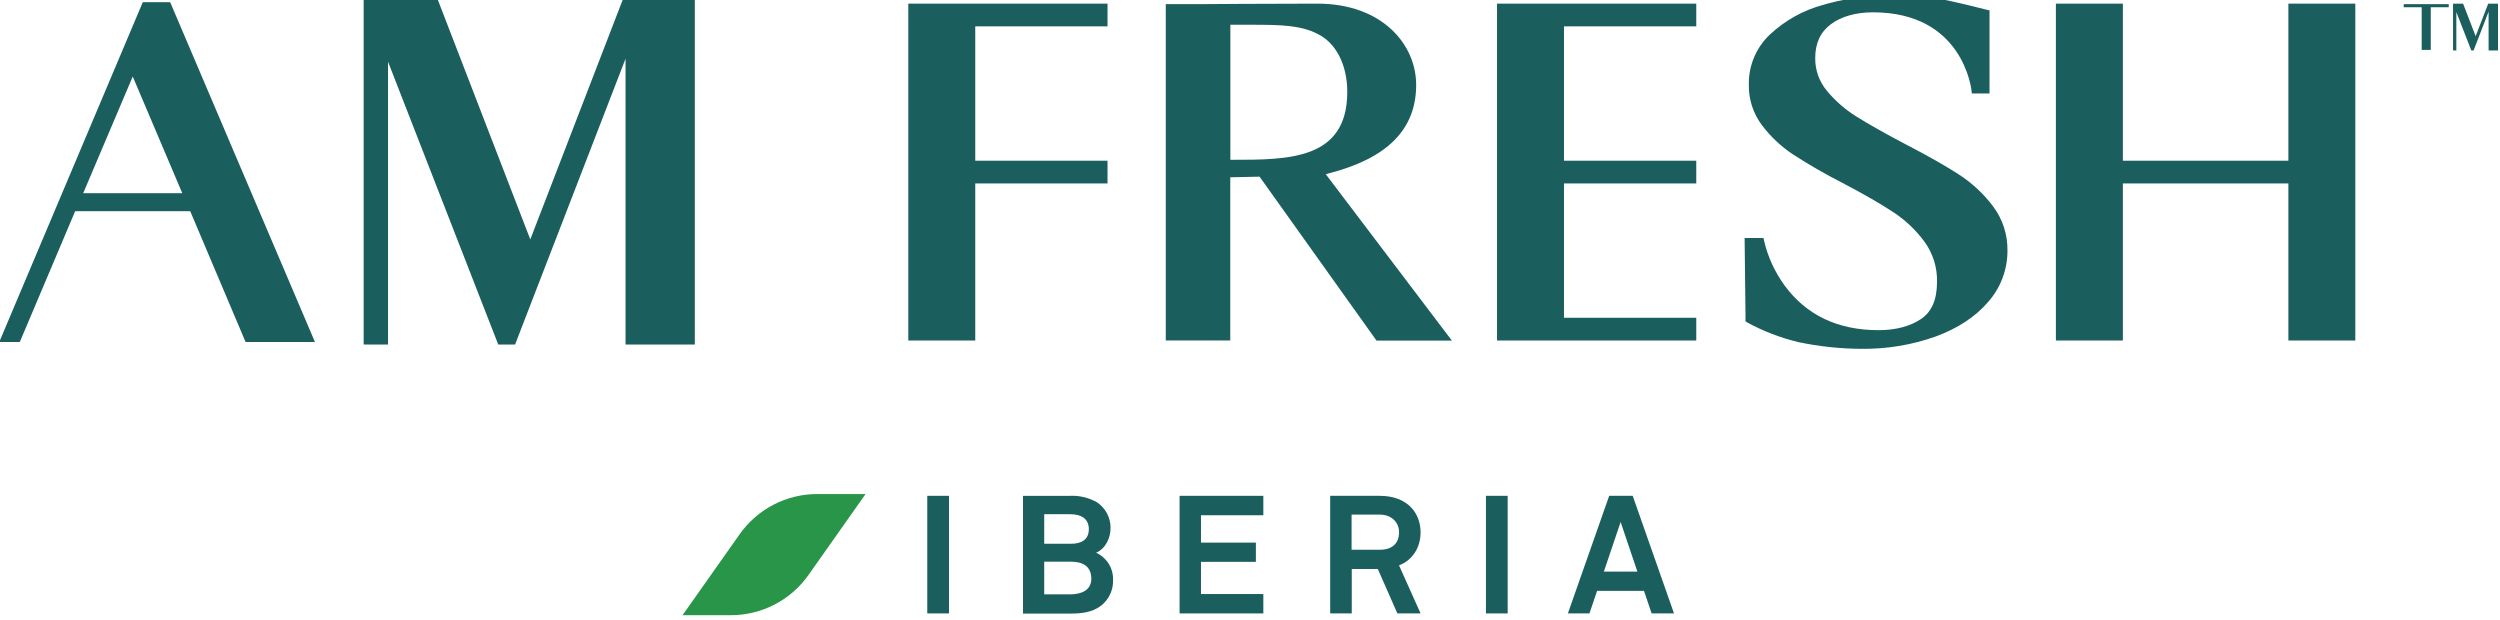
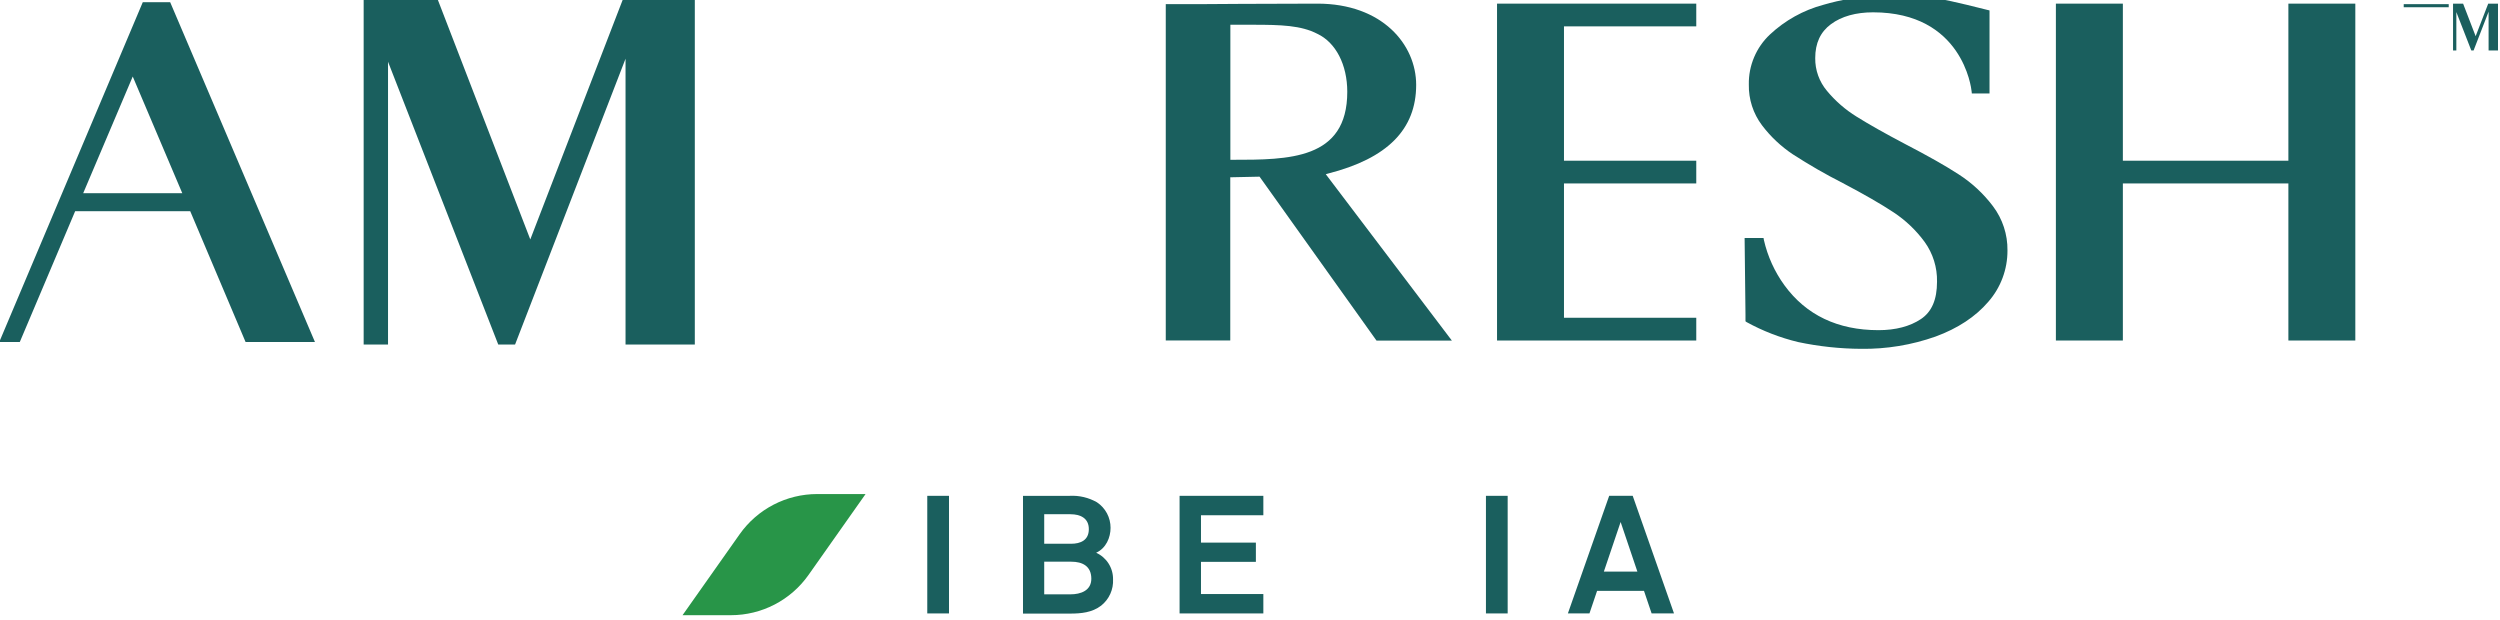
<svg xmlns="http://www.w3.org/2000/svg" width="242" height="60" viewBox="0 0 242 60" fill="none">
  <path d="M51.332 23.177L42.435 0.119L42.374 -0.043H35.202V33.352H37.561V5.976L48.231 33.352H49.858L60.552 5.683V33.352H67.258V-0.043H60.287L51.332 23.177Z" fill="#1A5F5E" />
  <path d="M13.822 0.211L-0.07 33.103H1.917L7.276 20.443H18.413L23.772 33.106H30.487L16.472 0.211H13.822ZM8.054 18.7L12.849 7.408L17.644 18.7H8.054Z" fill="#1A5F5E" />
  <path d="M128.561 16.799C134.298 15.337 137.085 12.526 137.085 8.217C137.085 4.307 133.801 0.352 127.526 0.352C122.579 0.352 116.398 0.4 116.349 0.4H112.846V32.956H119.09V17.162L121.925 17.101L133.248 32.972H140.543L128.335 16.863L128.561 16.799ZM119.099 2.396H121.272C124.019 2.396 125.939 2.457 127.517 3.272C129.305 4.112 130.416 6.266 130.416 8.888C130.416 15.468 124.749 15.468 119.264 15.468H119.099V2.396Z" fill="#1A5F5E" />
-   <path d="M87.923 32.962H94.405V17.757H107.209V15.557H94.405V2.552H107.209V0.352H87.923V32.962Z" fill="#1A5F5E" />
  <path d="M144.913 32.962H164.199V30.759H151.393V17.757H164.199V15.557H151.393V2.552H164.199V0.352H144.913V32.962Z" fill="#1A5F5E" />
  <path d="M189.574 16.862C188.31 16.041 186.616 15.083 184.404 13.935C182.478 12.922 180.9 12.031 179.719 11.292C178.633 10.621 177.664 9.778 176.85 8.796C176.103 7.909 175.7 6.784 175.714 5.625C175.714 4.172 176.218 3.094 177.24 2.337C178.263 1.581 179.658 1.193 181.312 1.193C189.964 1.193 190.819 8.518 190.849 8.823L190.874 9.049H192.586V1.01L192.397 0.964C192.25 0.924 188.811 0.048 187.669 -0.113C183.772 -0.687 179.914 -0.547 176.487 0.47C174.559 0.989 172.789 1.975 171.332 3.339C170.672 3.958 170.15 4.708 169.798 5.541C169.445 6.374 169.271 7.272 169.287 8.176C169.257 9.598 169.705 10.989 170.56 12.125C171.391 13.224 172.401 14.175 173.548 14.939C175.105 15.947 176.713 16.873 178.367 17.714C180.433 18.8 182.093 19.755 183.302 20.558C184.464 21.325 185.479 22.292 186.302 23.415C187.111 24.535 187.533 25.888 187.504 27.27C187.504 29.003 186.995 30.184 185.945 30.886C184.895 31.588 183.503 31.96 181.837 31.96C177.897 31.96 174.835 30.498 172.736 27.617C171.784 26.308 171.107 24.819 170.746 23.241L170.709 23.036H168.878L168.963 30.447V31.1L169.064 31.176C170.635 32.04 172.314 32.69 174.057 33.111C176.064 33.536 178.11 33.756 180.161 33.767C182.615 33.799 185.054 33.396 187.367 32.577C189.504 31.793 191.225 30.663 192.461 29.22C193.669 27.846 194.331 26.077 194.323 24.248C194.344 22.701 193.849 21.191 192.916 19.957C191.995 18.735 190.863 17.687 189.574 16.862Z" fill="#1A5F5E" />
  <path d="M221.516 0.352V15.557H205.493V0.352H199.01V32.962H205.493V17.757H221.516V32.962H227.995V0.352H221.516Z" fill="#1A5F5E" />
  <path d="M239.642 3.504L238.436 0.373L238.427 0.352H237.454V4.884H237.774V1.169L239.221 4.884H239.444L240.896 1.13V4.884H241.806V0.352H240.86L239.642 3.504Z" fill="#1A5F5E" />
-   <path d="M237.036 0.701V0.402H235.299H234.42H232.68V0.701H234.42V4.831H235.299V2.768V2.469V0.701H237.036Z" fill="#1A5F5E" />
+   <path d="M237.036 0.701V0.402H235.299H234.42H232.68V0.701H234.42V4.831V2.768V2.469V0.701H237.036Z" fill="#1A5F5E" />
  <path d="M89.76 59.38V47.996H91.863V59.38H89.76Z" fill="#1A5F5E" />
  <path d="M106.589 58.627C105.704 59.301 104.645 59.396 103.552 59.396H99.026V47.997H103.552C104.472 47.949 105.386 48.166 106.186 48.622C106.593 48.894 106.926 49.262 107.156 49.694C107.385 50.126 107.504 50.608 107.502 51.097C107.502 52.028 107.068 53.072 106.107 53.505C106.6 53.728 107.017 54.089 107.307 54.545C107.598 55.001 107.749 55.532 107.743 56.072C107.768 56.559 107.677 57.045 107.476 57.49C107.276 57.934 106.971 58.324 106.589 58.627ZM103.635 49.776H101.08V52.636H103.68C104.596 52.636 105.399 52.297 105.399 51.223C105.399 50.148 104.566 49.779 103.635 49.779V49.776ZM103.699 54.369H101.08V57.531H103.635C104.596 57.531 105.64 57.177 105.64 56.023C105.64 54.806 104.788 54.372 103.699 54.372V54.369Z" fill="#1A5F5E" />
  <path d="M114.183 59.38V47.996H122.292V49.876H116.255V52.525H121.569V54.387H116.255V57.503H122.292V59.38H114.183Z" fill="#1A5F5E" />
-   <path d="M135.266 59.38L133.371 55.077H130.85V59.38H128.762V47.996H133.563C136.276 47.996 137.512 49.699 137.512 51.53C137.512 53.056 136.679 54.259 135.425 54.723L137.512 59.38H135.266ZM133.563 49.812H130.834V53.215H133.581C134.753 53.215 135.428 52.605 135.428 51.53C135.443 50.615 134.735 49.812 133.563 49.812Z" fill="#1A5F5E" />
  <path d="M143.839 59.38V47.996H145.942V59.38H143.839Z" fill="#1A5F5E" />
  <path d="M159.877 59.38L159.139 57.198H154.597L153.859 59.38H151.771L155.769 47.996H158.046L162.044 59.38H159.877ZM156.877 50.529L155.254 55.33H158.498L156.877 50.529Z" fill="#1A5F5E" />
  <path d="M70.758 59.55H66.07L71.6 51.712C72.448 50.511 73.572 49.531 74.877 48.854C76.183 48.177 77.632 47.824 79.102 47.824H83.787L78.257 55.665C77.409 56.865 76.285 57.844 74.98 58.52C73.675 59.196 72.228 59.55 70.758 59.55Z" fill="#289548" />
</svg>